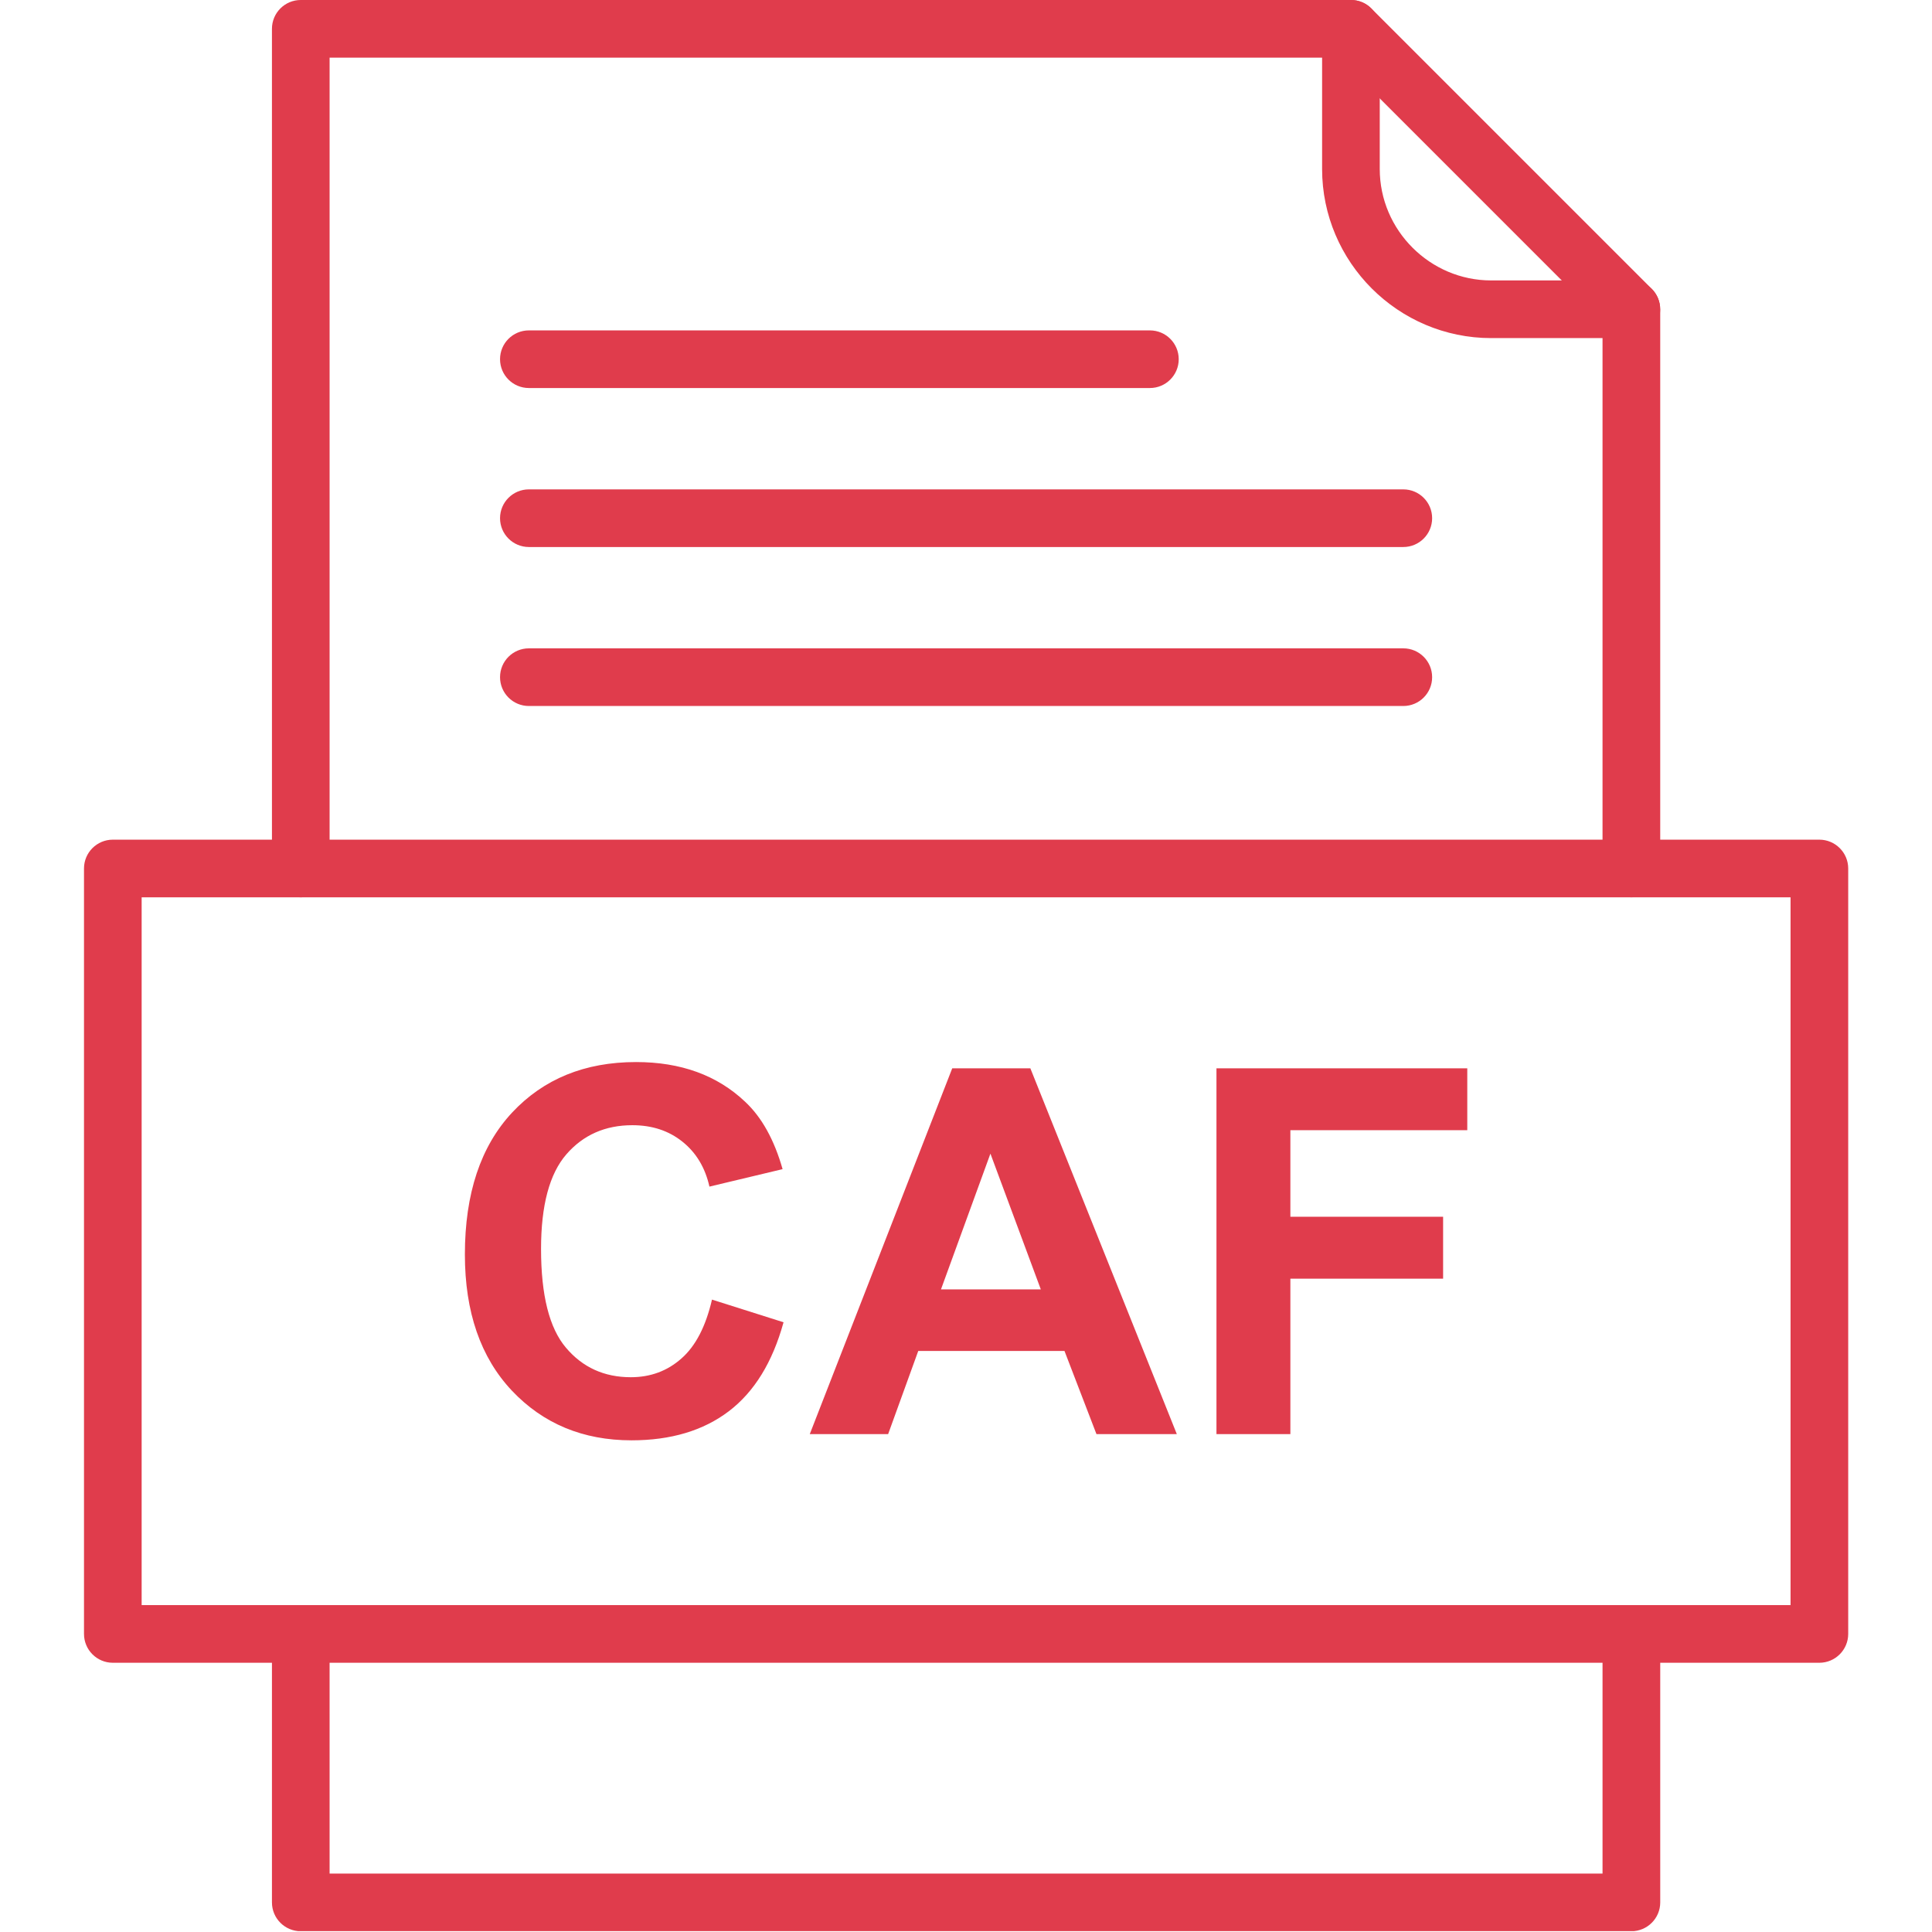
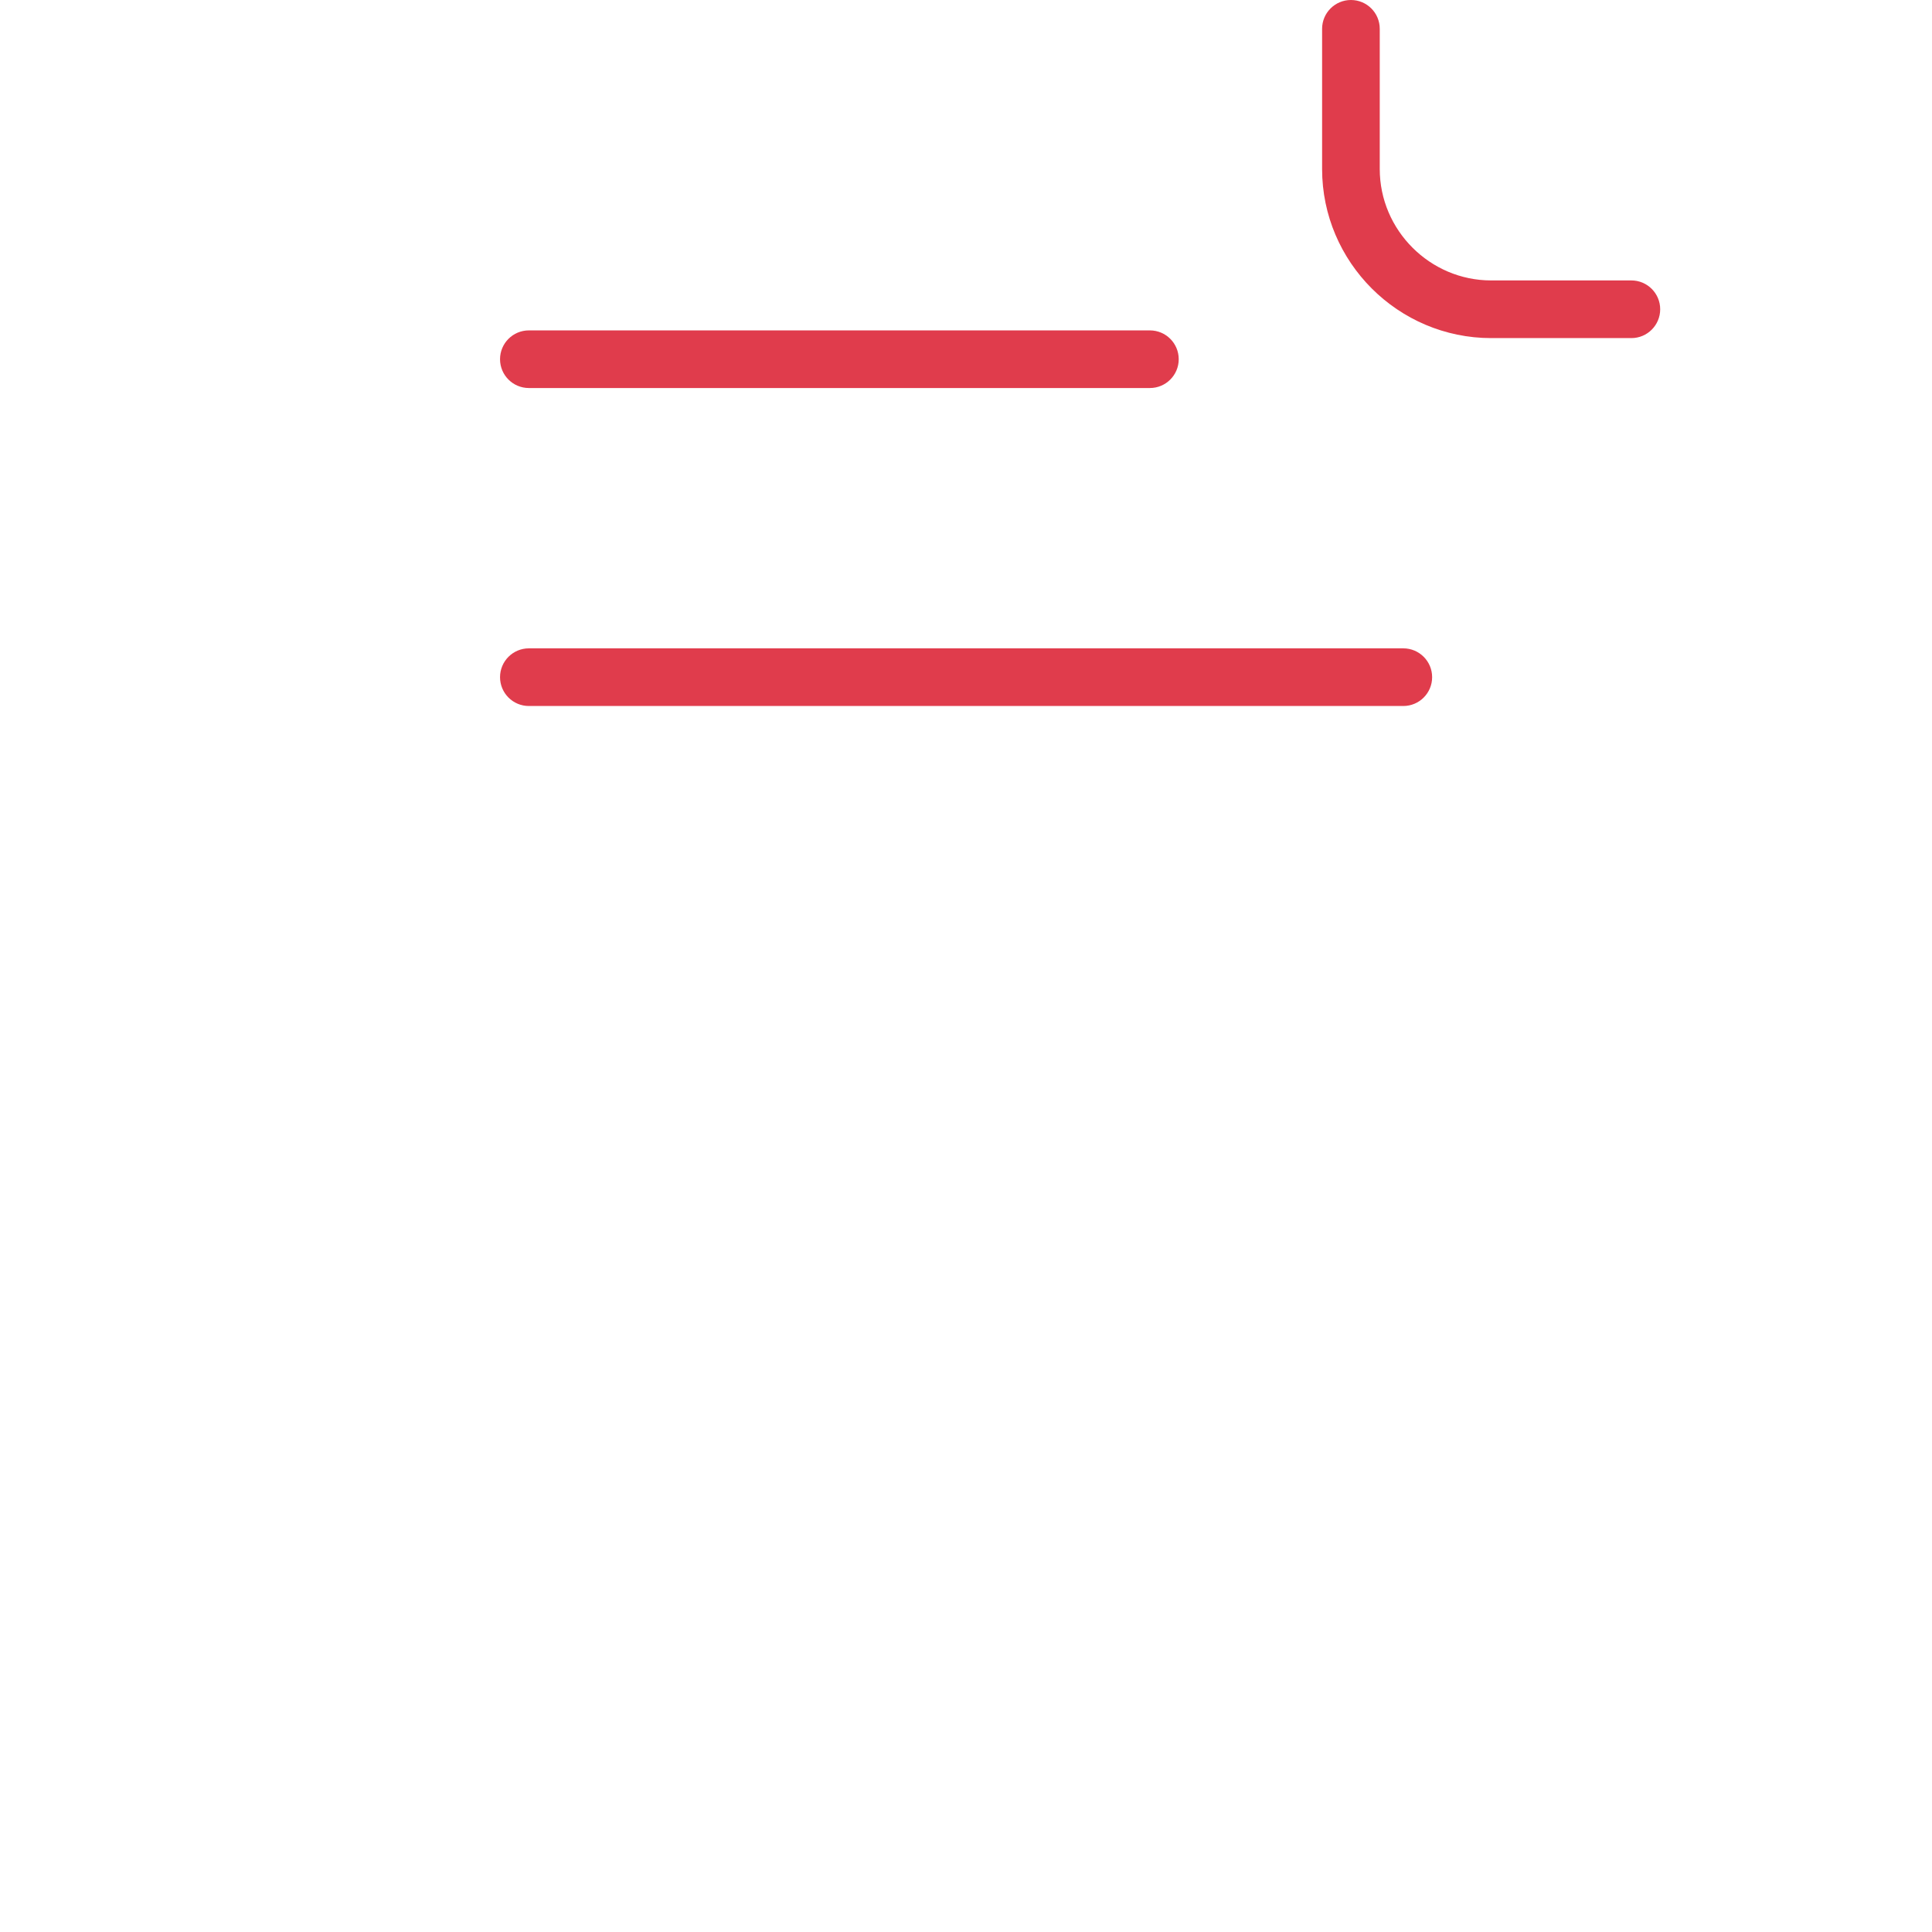
<svg xmlns="http://www.w3.org/2000/svg" width="3000" zoomAndPan="magnify" viewBox="0 0 2250 2250" height="3000" preserveAspectRatio="xMidYMid meet" version="1.0">
  <defs>
    <clipPath id="8a32e15eca">
-       <path d="M 316 0 L 1933.625 0 L 1933.625 2249 L 316 2249 Z M 316 0 " clip-rule="nonzero" />
-     </clipPath>
+       </clipPath>
    <clipPath id="ed933afa19">
      <path d="M 97.828 977 L 2152.348 977 L 2152.348 1937 L 97.828 1937 Z M 97.828 977 " clip-rule="nonzero" />
    </clipPath>
  </defs>
-   <path fill="#e03c4cf0" d="M 829.176 1513.516 L 912.512 1539.914 C 899.691 1586.422 878.477 1620.98 848.699 1643.594 C 819.035 1666.09 781.27 1677.398 735.52 1677.398 C 678.98 1677.398 632.469 1658.047 596.066 1619.469 C 559.668 1580.77 541.406 1527.91 541.406 1460.945 C 541.406 1390.02 559.762 1335.004 596.367 1295.727 C 632.969 1256.562 681.086 1236.863 740.766 1236.863 C 792.867 1236.863 835.234 1252.25 867.754 1283.078 C 887.219 1301.262 901.672 1327.43 911.406 1361.582 L 826.203 1381.922 C 821.246 1359.773 810.699 1342.289 794.672 1329.527 C 778.645 1316.707 759.238 1310.41 736.395 1310.41 C 704.863 1310.41 679.188 1321.719 659.539 1344.387 C 639.918 1367.059 630.102 1403.719 630.102 1454.477 C 630.102 1508.387 639.707 1546.734 659.148 1569.578 C 678.504 1592.484 703.699 1603.906 734.645 1603.906 C 757.547 1603.906 777.188 1596.621 793.625 1582.051 C 810.117 1567.598 821.949 1544.695 829.176 1513.516 Z M 1370.531 1670.172 L 1276.934 1670.172 L 1239.695 1573.309 L 1069.402 1573.309 L 1034.316 1670.172 L 943.051 1670.172 L 1108.973 1244.148 L 1199.945 1244.148 Z M 1212.129 1501.625 L 1153.441 1343.516 L 1095.859 1501.625 Z M 1416.688 1670.172 L 1416.688 1244.148 L 1708.785 1244.148 L 1708.785 1316.238 L 1502.766 1316.238 L 1502.766 1417.004 L 1680.637 1417.004 L 1680.637 1489.156 L 1502.766 1489.156 L 1502.766 1670.172 L 1416.688 1670.172 " fill-opacity="1" fill-rule="nonzero" />
  <g clip-path="url(#8a32e15eca)">
    <path fill="#e03c4cf0" d="M 316.719 1011.438 C 316.719 1029.973 331.742 1045.008 350.293 1045.008 C 368.824 1045.008 383.852 1029.973 383.852 1011.438 L 383.852 67.137 L 1559.402 67.137 L 1866.301 374.082 L 1866.301 1011.426 C 1866.301 1029.961 1881.395 1044.996 1899.871 1044.996 C 1918.402 1044.996 1933.496 1029.961 1933.496 1011.426 L 1933.496 360.156 L 1933.441 360.16 C 1933.441 351.578 1930.176 342.973 1923.648 336.434 L 1597.168 9.961 C 1591.105 3.812 1582.656 -0.012 1573.273 -0.012 L 350.281 -0.012 C 331.73 -0.012 316.707 15.012 316.707 33.566 Z M 1933.504 1902.82 C 1933.504 1884.289 1918.41 1869.309 1899.875 1869.309 C 1881.402 1869.309 1866.309 1884.289 1866.309 1902.82 L 1866.309 2181.98 L 383.855 2181.98 L 383.844 1902.82 C 383.844 1884.289 368.82 1869.309 350.285 1869.309 C 331.738 1869.309 316.711 1884.289 316.711 1902.82 L 316.711 2215.547 C 316.711 2234.082 331.738 2249.117 350.285 2249.117 L 1899.875 2249.117 C 1918.41 2249.117 1933.504 2234.082 1933.504 2215.547 L 1933.504 1902.82 " fill-opacity="1" fill-rule="nonzero" />
  </g>
  <path fill="#e03c4cf0" d="M 1606.855 33.578 C 1606.855 15.023 1591.875 0 1573.285 0 C 1554.754 0 1539.715 15.023 1539.715 33.578 L 1539.715 196.871 C 1539.715 251.031 1561.863 300.27 1597.527 335.949 C 1633.195 371.598 1682.441 393.746 1736.641 393.746 L 1899.883 393.746 C 1918.414 393.746 1933.453 378.699 1933.453 360.172 C 1933.453 341.637 1918.414 326.59 1899.883 326.59 L 1736.641 326.59 C 1700.977 326.59 1668.57 311.996 1645.027 288.457 C 1621.48 264.941 1606.855 232.504 1606.855 196.871 L 1606.855 33.578 " fill-opacity="1" fill-rule="nonzero" />
  <g clip-path="url(#ed933afa19)">
-     <path fill="#e03c4cf0" d="M 164.965 1869.309 L 2085.27 1869.309 L 2085.27 1045.008 L 164.965 1045.008 Z M 2118.781 1936.449 L 131.395 1936.449 C 112.852 1936.449 97.824 1921.414 97.824 1902.82 L 97.824 1011.438 C 97.824 992.906 112.852 977.871 131.406 977.871 L 2118.789 977.871 C 2137.32 977.871 2152.418 992.906 2152.418 1011.438 L 2152.418 1902.82 C 2152.418 1921.414 2137.32 1936.449 2118.789 1936.449 " fill-opacity="1" fill-rule="nonzero" />
-   </g>
+     </g>
  <path fill="#e03c4cf0" d="M 615.918 384.777 C 597.367 384.777 582.344 399.809 582.344 418.336 C 582.344 436.867 597.367 451.891 615.918 451.891 L 1339.164 451.891 C 1357.699 451.891 1372.734 436.867 1372.734 418.336 C 1372.734 399.809 1357.699 384.777 1339.164 384.777 L 615.918 384.777 " fill-opacity="1" fill-rule="nonzero" />
-   <path fill="#e03c4cf0" d="M 615.918 569.93 C 597.367 569.93 582.344 584.949 582.344 603.484 C 582.344 622.016 597.367 637.051 615.918 637.051 L 1634.293 637.051 C 1652.824 637.051 1667.859 622.016 1667.859 603.484 C 1667.859 584.949 1652.824 569.93 1634.293 569.93 L 615.918 569.93 " fill-opacity="1" fill-rule="nonzero" />
  <path fill="#e03c4cf0" d="M 615.918 755.066 C 597.367 755.066 582.344 770.105 582.344 788.637 C 582.344 807.168 597.367 822.207 615.918 822.207 L 1634.293 822.207 C 1652.824 822.207 1667.859 807.168 1667.859 788.637 C 1667.859 770.105 1652.824 755.066 1634.293 755.066 L 615.918 755.066 " fill-opacity="1" fill-rule="nonzero" />
</svg>